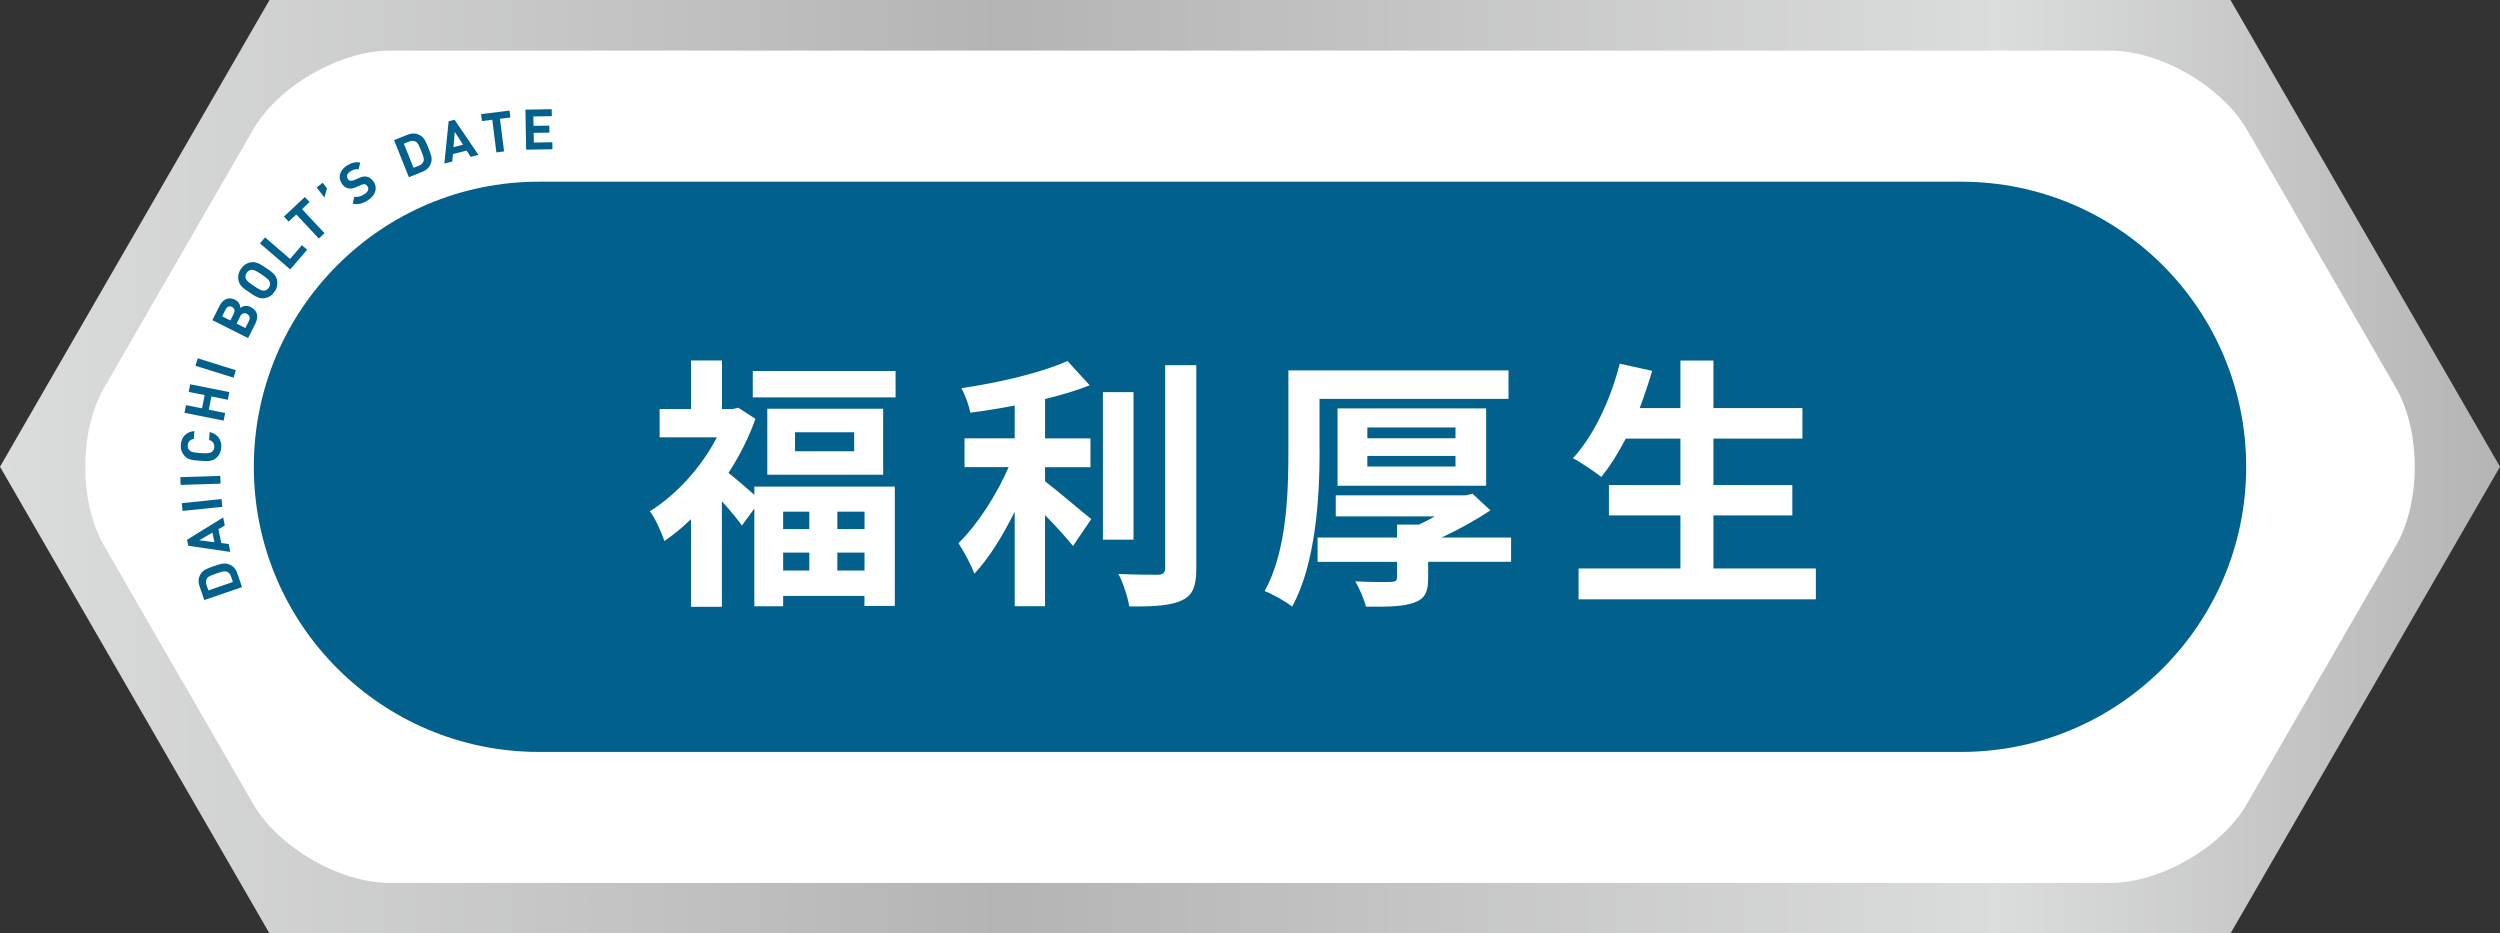
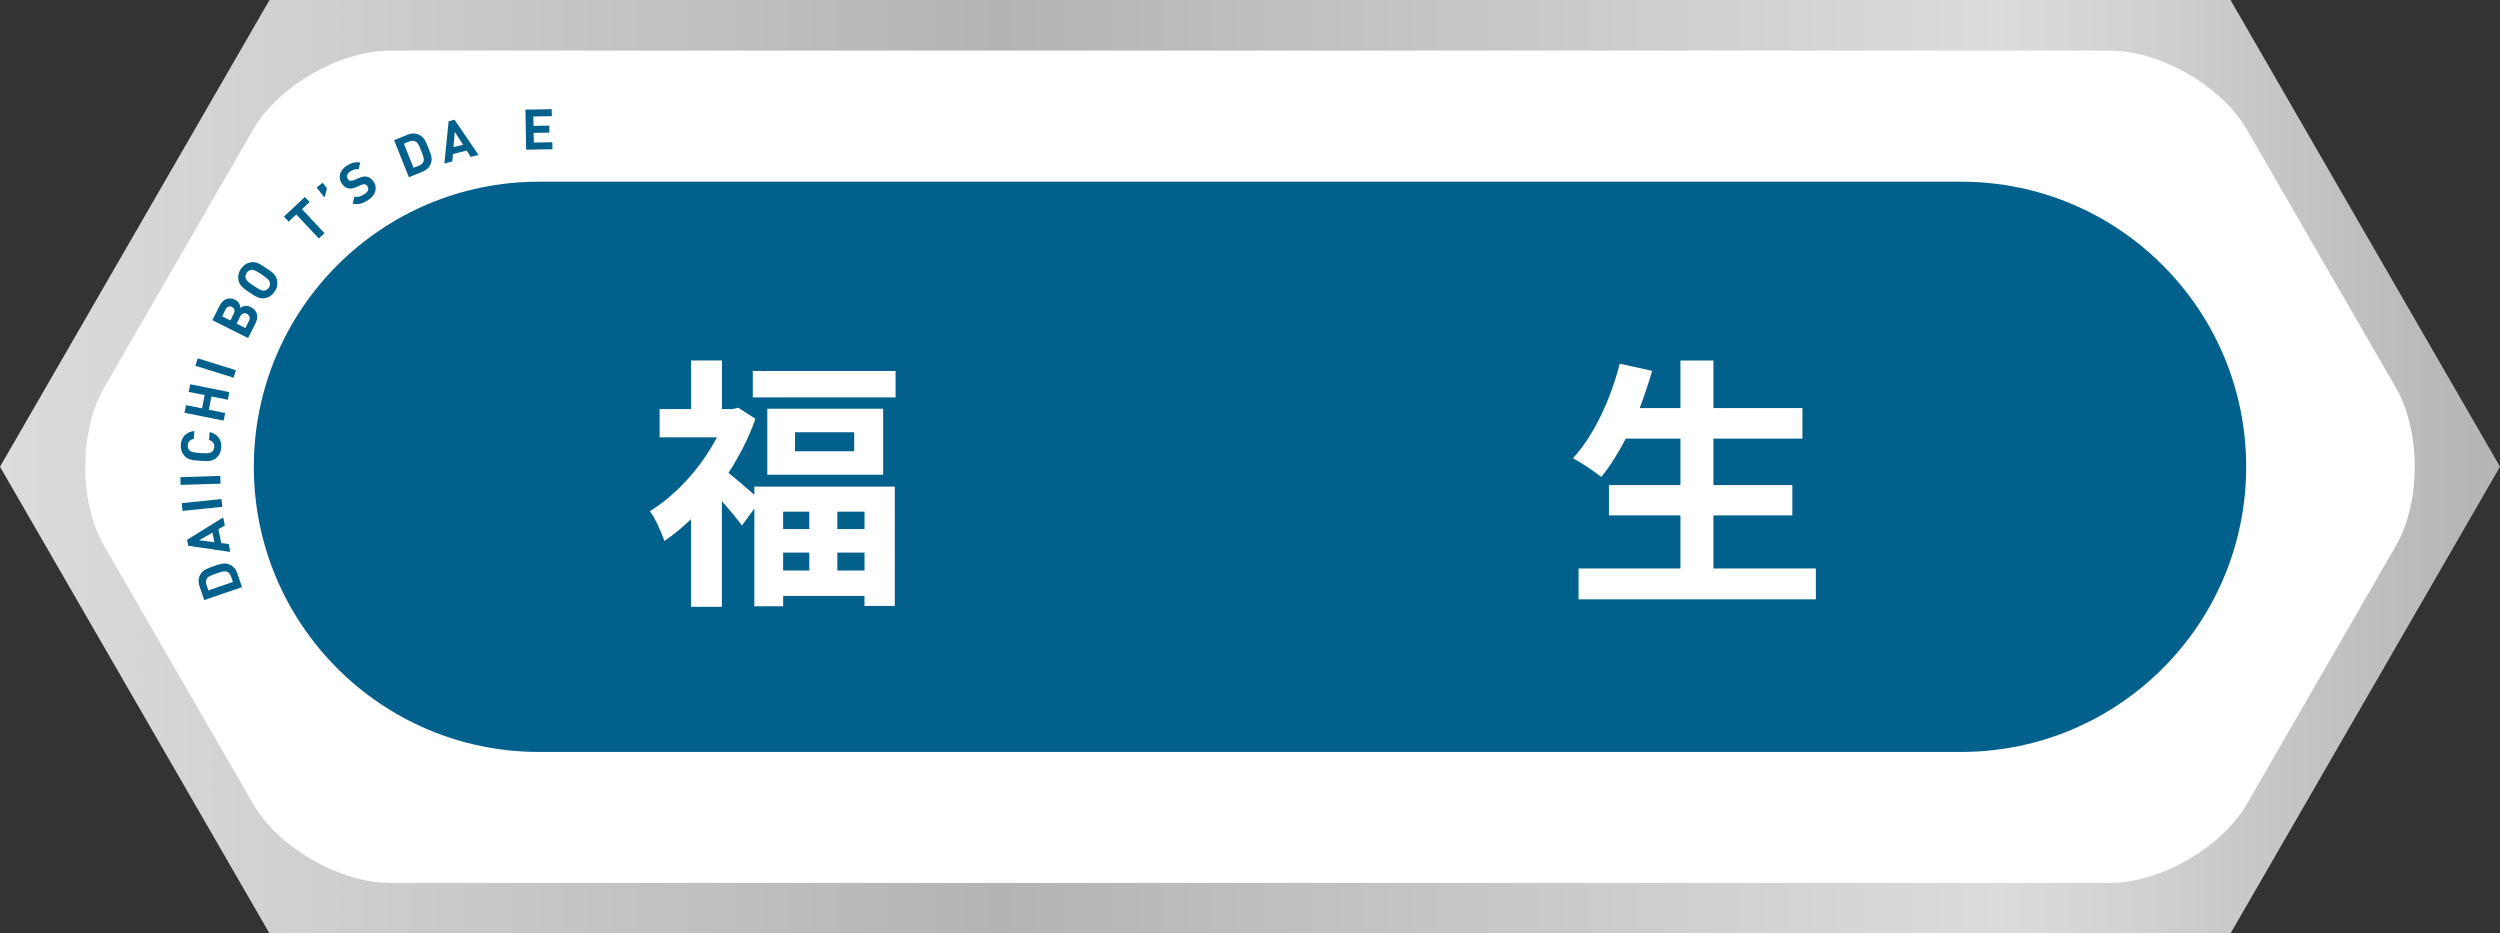
<svg xmlns="http://www.w3.org/2000/svg" id="_レイヤー_2" data-name="レイヤー 2" viewBox="0 0 321.97 120.22">
  <rect x="0" y="0" width="321.97" height="120.22" fill="#333333" stroke="none" />
  <defs>
    <style>
      .cls-1 {
        fill: url(#_新規グラデーションスウォッチ_6);
      }

      .cls-1, .cls-2, .cls-3 {
        stroke-width: 0px;
      }

      .cls-2 {
        fill: #01608c;
      }

      .cls-3 {
        fill: #fff;
      }
    </style>
    <linearGradient id="_新規グラデーションスウォッチ_6" data-name="新規グラデーションスウォッチ 6" x1="0" y1="60.11" x2="321.97" y2="60.11" gradientUnits="userSpaceOnUse">
      <stop offset="0" stop-color="#dbdcdc" />
      <stop offset=".4" stop-color="#b4b4b5" />
      <stop offset=".8" stop-color="#dbdcdc" />
      <stop offset="1" stop-color="#b4b4b5" />
    </linearGradient>
  </defs>
  <g id="text">
    <g>
      <polygon class="cls-1" points="287.26 0 258.54 0 63.43 0 34.71 0 0 60.11 34.71 120.22 63.43 120.22 258.54 120.22 287.26 120.22 321.97 60.11 287.26 0" />
      <path class="cls-3" d="m308.57,49.95l-19.2-33.26c-3.23-5.59-11.15-10.17-17.61-10.17H50.21c-6.46,0-14.38,4.57-17.61,10.17L13.4,49.95c-3.23,5.59-3.23,14.74,0,20.33l19.2,33.26c3.23,5.59,11.15,10.17,17.61,10.17h221.55c6.46,0,14.38-4.57,17.61-10.17l19.2-33.26c3.23-5.59,3.23-14.74,0-20.33Z" />
      <path class="cls-2" d="m252.56,23.4H69.41c-20.28,0-36.72,16.44-36.72,36.72s16.44,36.72,36.72,36.72h183.15c20.28,0,36.72-16.44,36.72-36.72s-16.44-36.72-36.72-36.72Z" />
      <g>
        <path class="cls-3" d="m97.15,62.67h18.09v15.37h-3.91v-1.29h-10.47v1.33h-3.71v-12.58l-1.6,2.18c-.58-.82-1.6-2.04-2.58-3.13v13.6h-3.98v-11.29c-1.12,1.09-2.28,2.04-3.43,2.82-.34-1.09-1.26-3.09-1.87-3.84,3.37-2.07,6.63-5.64,8.64-9.52h-7.38v-3.64h4.05v-6.26h3.98v6.26h1.39l.71-.17,2.21,1.43c-.85,2.45-2.07,4.79-3.47,6.97.92.71,2.38,1.97,3.33,2.82v-1.05Zm18.19-14.89v3.4h-18.39v-3.4h18.39Zm-1.6,4.86v8.5h-14.92v-8.5h14.92Zm-12.88,13.26v2.24h3.37v-2.24h-3.37Zm0,7.58h3.37v-2.31h-3.37v2.31Zm9.15-17.81h-7.62v2.45h7.62v-2.45Zm1.33,10.23h-3.5v2.24h3.5v-2.24Zm0,7.58v-2.31h-3.5v2.31h3.5Z" />
-         <path class="cls-3" d="m134.59,61.99c1.67,1.26,5.03,4.15,5.95,4.86l-2.35,3.47c-.82-1.05-2.24-2.58-3.6-3.98v11.73h-3.91v-12.17c-1.53,3.09-3.33,6.02-5.2,7.99-.41-1.19-1.39-2.92-2.04-3.94,2.45-2.38,4.93-6.26,6.46-9.79h-5.68v-3.71h6.46v-4.22c-1.94.37-3.88.68-5.71.92-.17-.88-.68-2.31-1.16-3.16,4.9-.71,10.37-2.01,13.67-3.5l2.86,3.13c-1.7.68-3.67,1.26-5.75,1.77v5.07h5.85v3.71h-5.85v1.84Zm11.39,7.51h-3.94v-19h3.94v19Zm8.09-22.47v26.18c0,2.35-.48,3.47-1.87,4.11-1.39.68-3.67.82-6.77.78-.17-1.16-.78-3.03-1.39-4.18,2.21.1,4.39.1,5.1.1.65-.03.92-.24.92-.85v-26.14h4.01Z" />
-         <path class="cls-3" d="m169.95,58.11c0,5.81-.48,14.48-3.54,20.02-.78-.65-2.55-1.63-3.54-2.01,2.86-5.13,3.06-12.68,3.06-18.02v-10.4h28.35v3.67h-24.34v6.73Zm24.65,14.24h-10.67v2.14c0,1.8-.44,2.65-1.9,3.16-1.46.48-3.43.51-6.12.48-.24-1.02-.85-2.35-1.36-3.26,1.8.1,4.05.1,4.62.07.58-.03.75-.17.75-.61v-1.97h-10.23v-3.13h10.23v-1.67h2.82c.68-.31,1.39-.68,2.04-1.05h-12.75v-2.72h16.76l.85-.2,2.31,2.14c-1.84,1.22-4.08,2.48-6.32,3.5h8.98v3.13Zm-22.34-9.79v-9.96h19.14v9.96h-19.14Zm3.84-6.12h11.35v-1.39h-11.35v1.39Zm0,3.64h11.35v-1.36h-11.35v1.36Z" />
        <path class="cls-3" d="m233.86,73.21v3.98h-30.56v-3.98h13.12v-6.83h-9.21v-3.91h9.21v-5.98h-7.04c-.99,1.87-2.04,3.6-3.16,4.93-.82-.65-2.62-1.87-3.64-2.41,2.65-2.86,4.86-7.55,6.02-12.17l4.18.92c-.48,1.63-1.02,3.23-1.6,4.79h5.24v-6.12h4.25v6.12h11.46v3.94h-11.46v5.98h10.16v3.91h-10.16v6.83h13.19Z" />
      </g>
      <g>
        <path class="cls-2" d="m29.36,72.64c.6.18.99.56,1.21,1.22l.6,1.75-4.86,1.67-.6-1.75c-.23-.66-.16-1.2.2-1.71.31-.44.81-.62,1.61-.9.8-.28,1.3-.44,1.82-.29Zm-2.71,1.87c-.14.22-.17.49-.06.81l.25.72,3.16-1.09-.25-.72c-.11-.32-.29-.52-.54-.61-.27-.1-.59-.02-1.35.24-.76.26-1.06.39-1.21.64Z" />
        <path class="cls-2" d="m28.96,67.67l-.83.48.37,1.79.95.12.21,1.02-5.41-.79-.16-.77,4.65-2.88.21,1.02Zm-3.3,1.91l1.96.26-.26-1.25-1.7.99Z" />
        <path class="cls-2" d="m28.63,65.27l-5.12.53-.1-1,5.12-.53.1,1Z" />
        <path class="cls-2" d="m28.4,62.29l-5.14.16-.03-1,5.14-.16.03,1Z" />
        <path class="cls-2" d="m28.5,57.62c-.04.59-.26,1.01-.63,1.34-.54.48-1.12.45-2.1.38s-1.56-.11-2.03-.65c-.32-.38-.49-.82-.45-1.41.06-.96.66-1.66,1.74-1.77l-.07,1.02c-.42.07-.75.31-.78.81-.02.27.07.5.22.66.2.2.45.28,1.43.35.98.06,1.24.02,1.46-.16.18-.13.29-.35.31-.62.03-.5-.26-.78-.67-.91l.07-1.02c1.06.26,1.56,1.04,1.5,1.99Z" />
        <path class="cls-2" d="m29.34,51.48l-2.11-.42-.34,1.71,2.11.42-.2.98-5.04-1.01.2-.98,2.06.41.34-1.71-2.06-.41.2-.98,5.04,1.01-.2.98Z" />
        <path class="cls-2" d="m30.08,48.64l-4.91-1.53.3-.96,4.91,1.53-.3.96Z" />
        <path class="cls-2" d="m32.92,41.62l-.97,1.92-4.6-2.31.93-1.85c.45-.9,1.22-1.17,2.01-.77.51.26.67.76.66,1.05.27-.21.74-.42,1.35-.11.86.43,1.03,1.25.61,2.07Zm-3.87-1.76l-.44.88,1.06.53.44-.88c.19-.38.09-.7-.23-.86-.32-.16-.64-.05-.83.33Zm1.89.88l-.47.94,1.13.57.47-.94c.2-.41.04-.73-.27-.89-.31-.16-.66-.09-.86.32Z" />
        <path class="cls-2" d="m35.69,36.11c.09.48.01.95-.32,1.44-.33.49-.74.75-1.22.84-.71.14-1.2-.18-2.01-.72-.82-.55-1.29-.88-1.43-1.59-.09-.48-.01-.96.32-1.45.33-.49.73-.74,1.21-.84.71-.14,1.2.17,2.02.72s1.29.88,1.43,1.59Zm-3.33-1.36c-.22.03-.43.15-.59.38-.15.23-.19.47-.13.69.08.28.25.46,1.06,1.01.82.55,1.05.63,1.33.6.22-.03.44-.15.6-.38.15-.23.18-.48.12-.69-.08-.28-.24-.46-1.05-1.01-.82-.55-1.06-.63-1.34-.6Z" />
-         <path class="cls-2" d="m37.38,34.7l-3.9-3.36.66-.76,3.22,2.77,1.52-1.77.68.58-2.18,2.53Z" />
        <path class="cls-2" d="m38.89,26.93l2.9,3.1-.73.69-2.9-3.1-.98.92-.61-.65,2.69-2.52.61.65-.98.92Z" />
        <path class="cls-2" d="m41.78,25.44l-1-1.3.78-.6.55.71-.32,1.19Z" />
        <path class="cls-2" d="m47.38,25.79c-.66.42-1.25.6-1.95.44l.2-.9c.45.1.88-.05,1.27-.3.51-.32.65-.69.43-1.03-.09-.15-.21-.24-.36-.27-.14-.02-.24,0-.48.1l-.57.25c-.42.19-.75.24-1.07.18-.33-.07-.62-.29-.85-.65-.49-.77-.26-1.68.67-2.28.6-.38,1.12-.51,1.72-.39l-.2.87c-.43-.09-.79.09-1.08.27-.45.29-.5.67-.31.97.07.12.17.21.32.23.14.02.3,0,.5-.09l.57-.25c.43-.2.74-.25,1.04-.19.37.07.67.31.92.7.53.84.14,1.76-.77,2.34Z" />
        <path class="cls-2" d="m55.54,20.86c-.15.61-.51,1.01-1.16,1.27l-1.72.69-1.91-4.77,1.72-.69c.65-.26,1.19-.22,1.72.12.46.29.66.78.98,1.57s.51,1.28.38,1.81Zm-2.01-2.62c-.23-.13-.5-.14-.81-.02l-.71.28,1.25,3.11.71-.28c.31-.13.5-.32.58-.57.09-.28,0-.59-.31-1.34-.3-.75-.44-1.04-.7-1.18Z" />
        <path class="cls-2" d="m60.62,20.2l-.52-.81-1.77.45-.08.96-1.02.26.55-5.45.76-.19,3.08,4.53-1.02.26Zm-2.05-3.22l-.17,1.97,1.24-.31-1.07-1.66Z" />
-         <path class="cls-2" d="m64.39,15.29l.53,4.21-.99.13-.53-4.21-1.33.17-.11-.89,3.66-.46.11.89-1.33.17Z" />
+         <path class="cls-2" d="m64.39,15.29Z" />
        <path class="cls-2" d="m67.76,19.26l-.09-5.14,3.38-.06.02.9-2.38.04.02,1.21,2.03-.03.02.9-2.03.03.02,1.25,2.38-.04.02.9-3.38.06Z" />
      </g>
    </g>
  </g>
</svg>